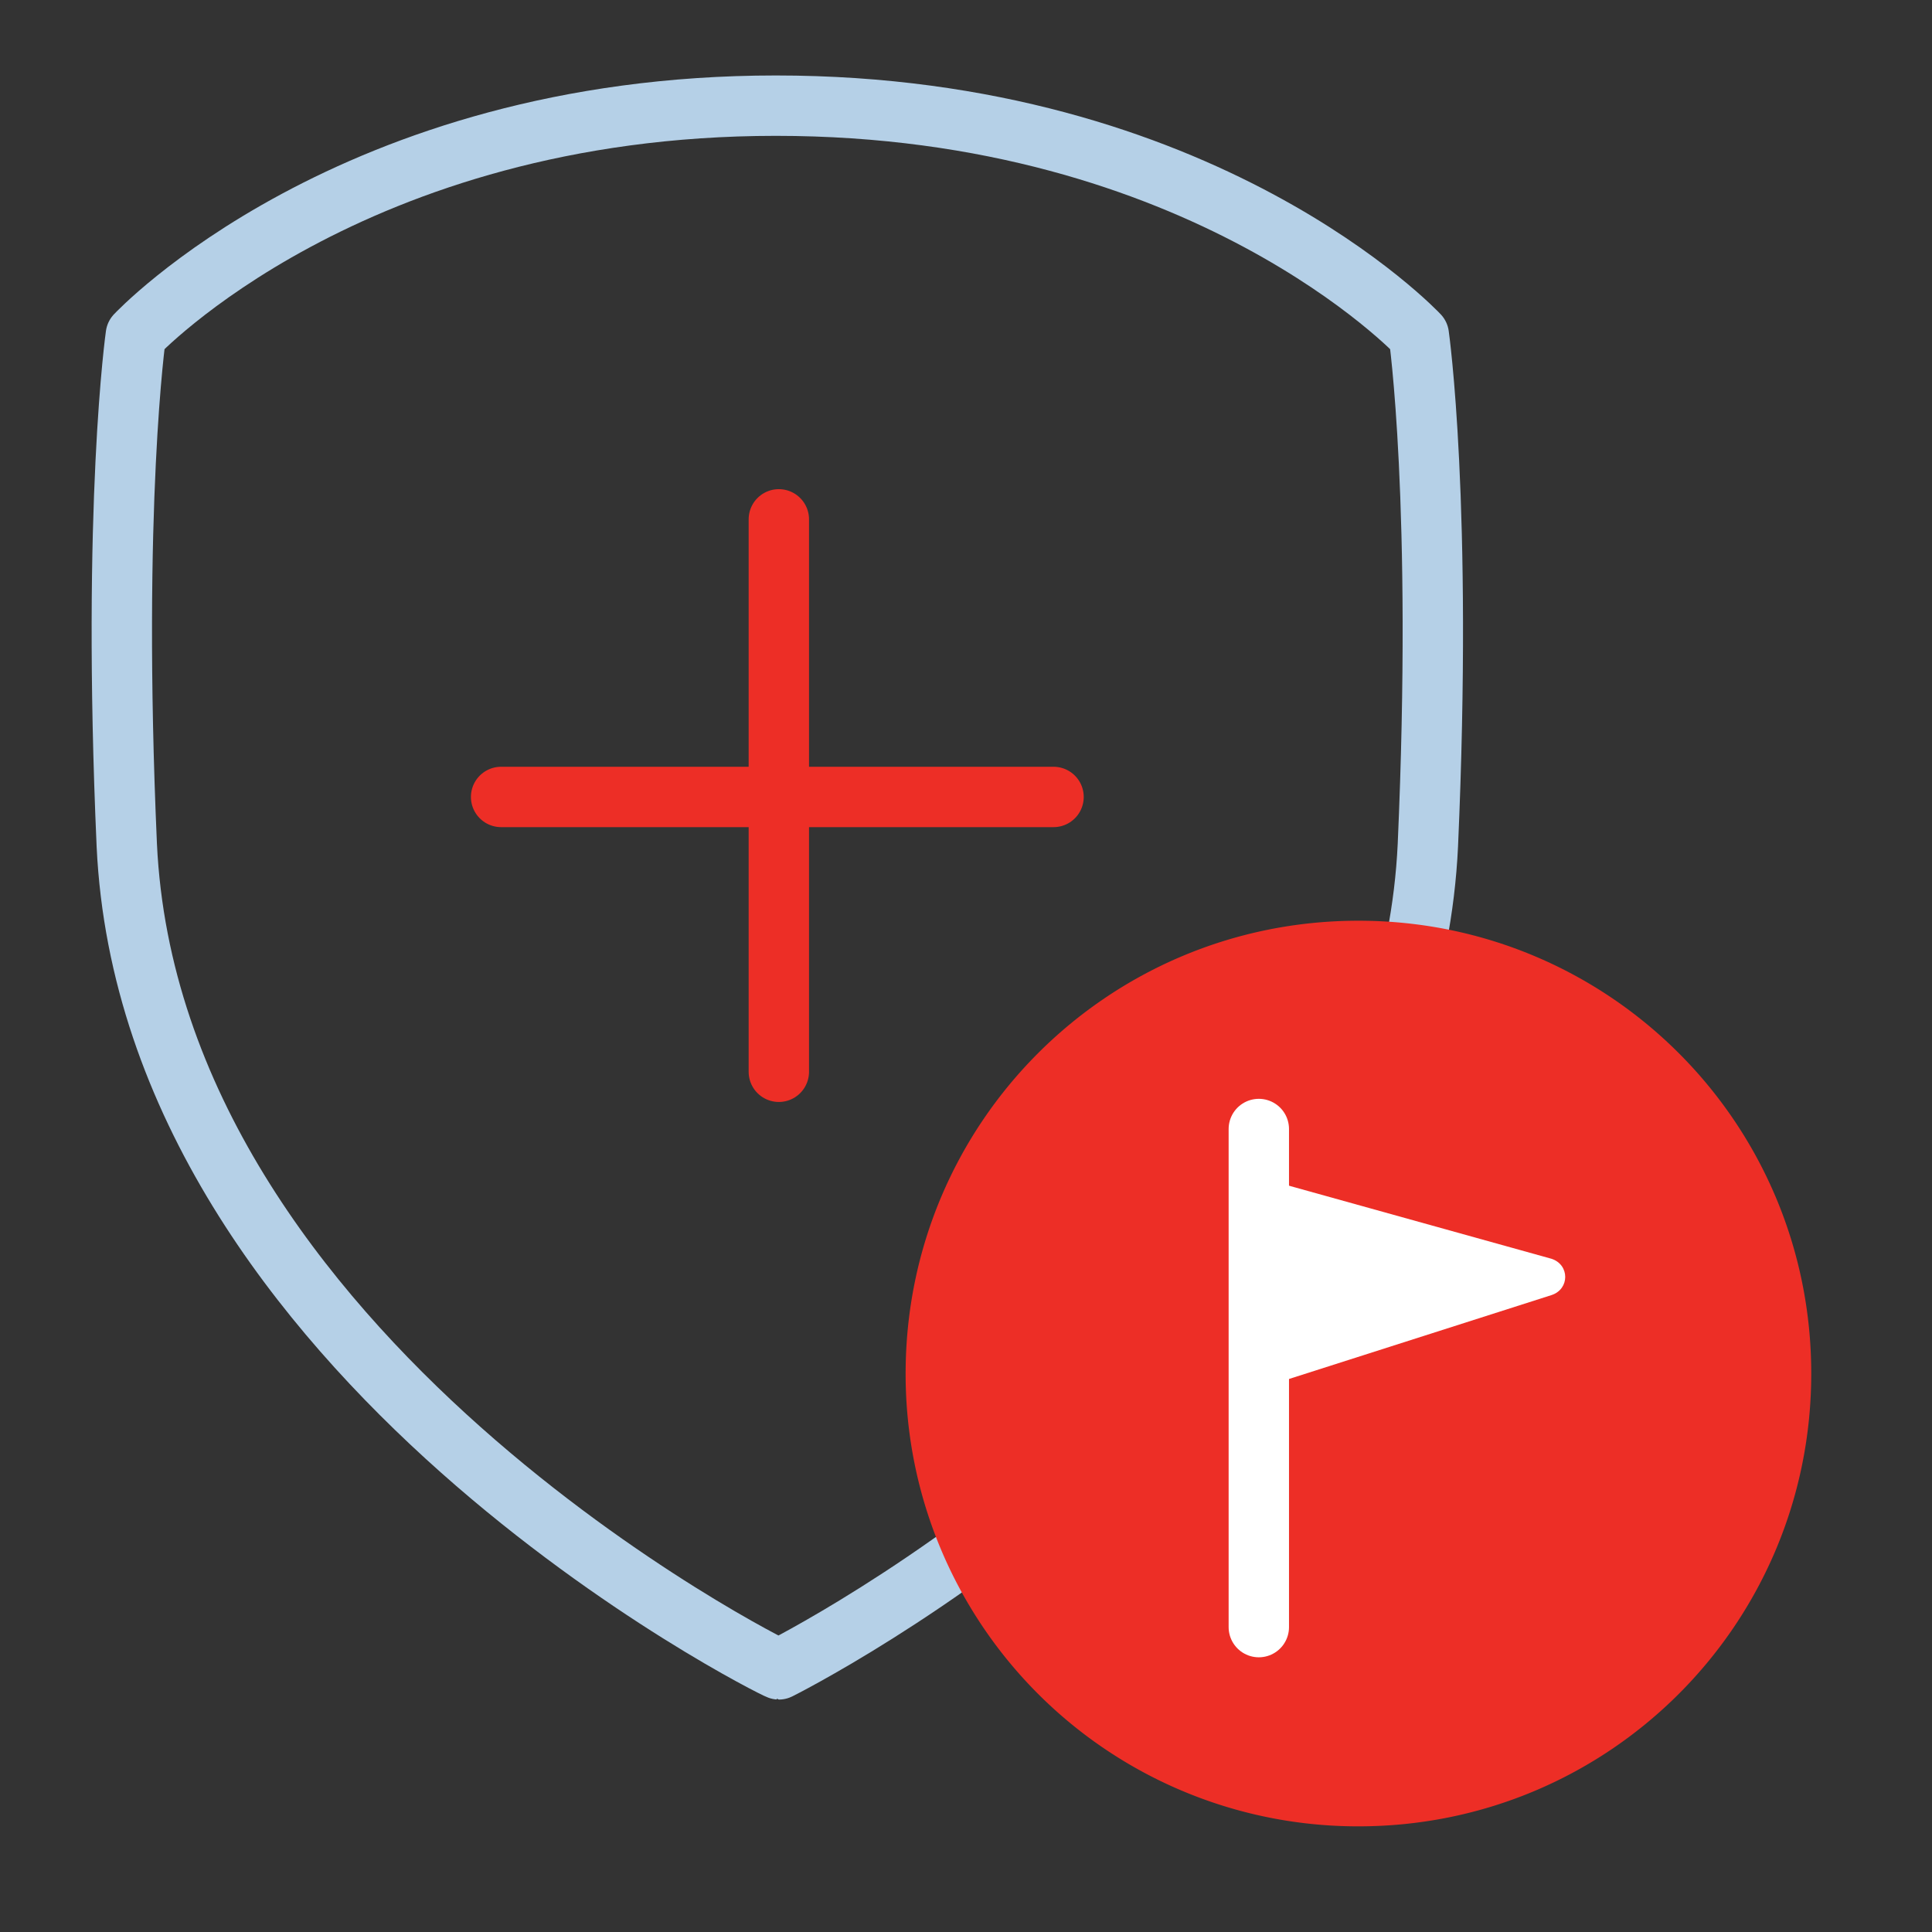
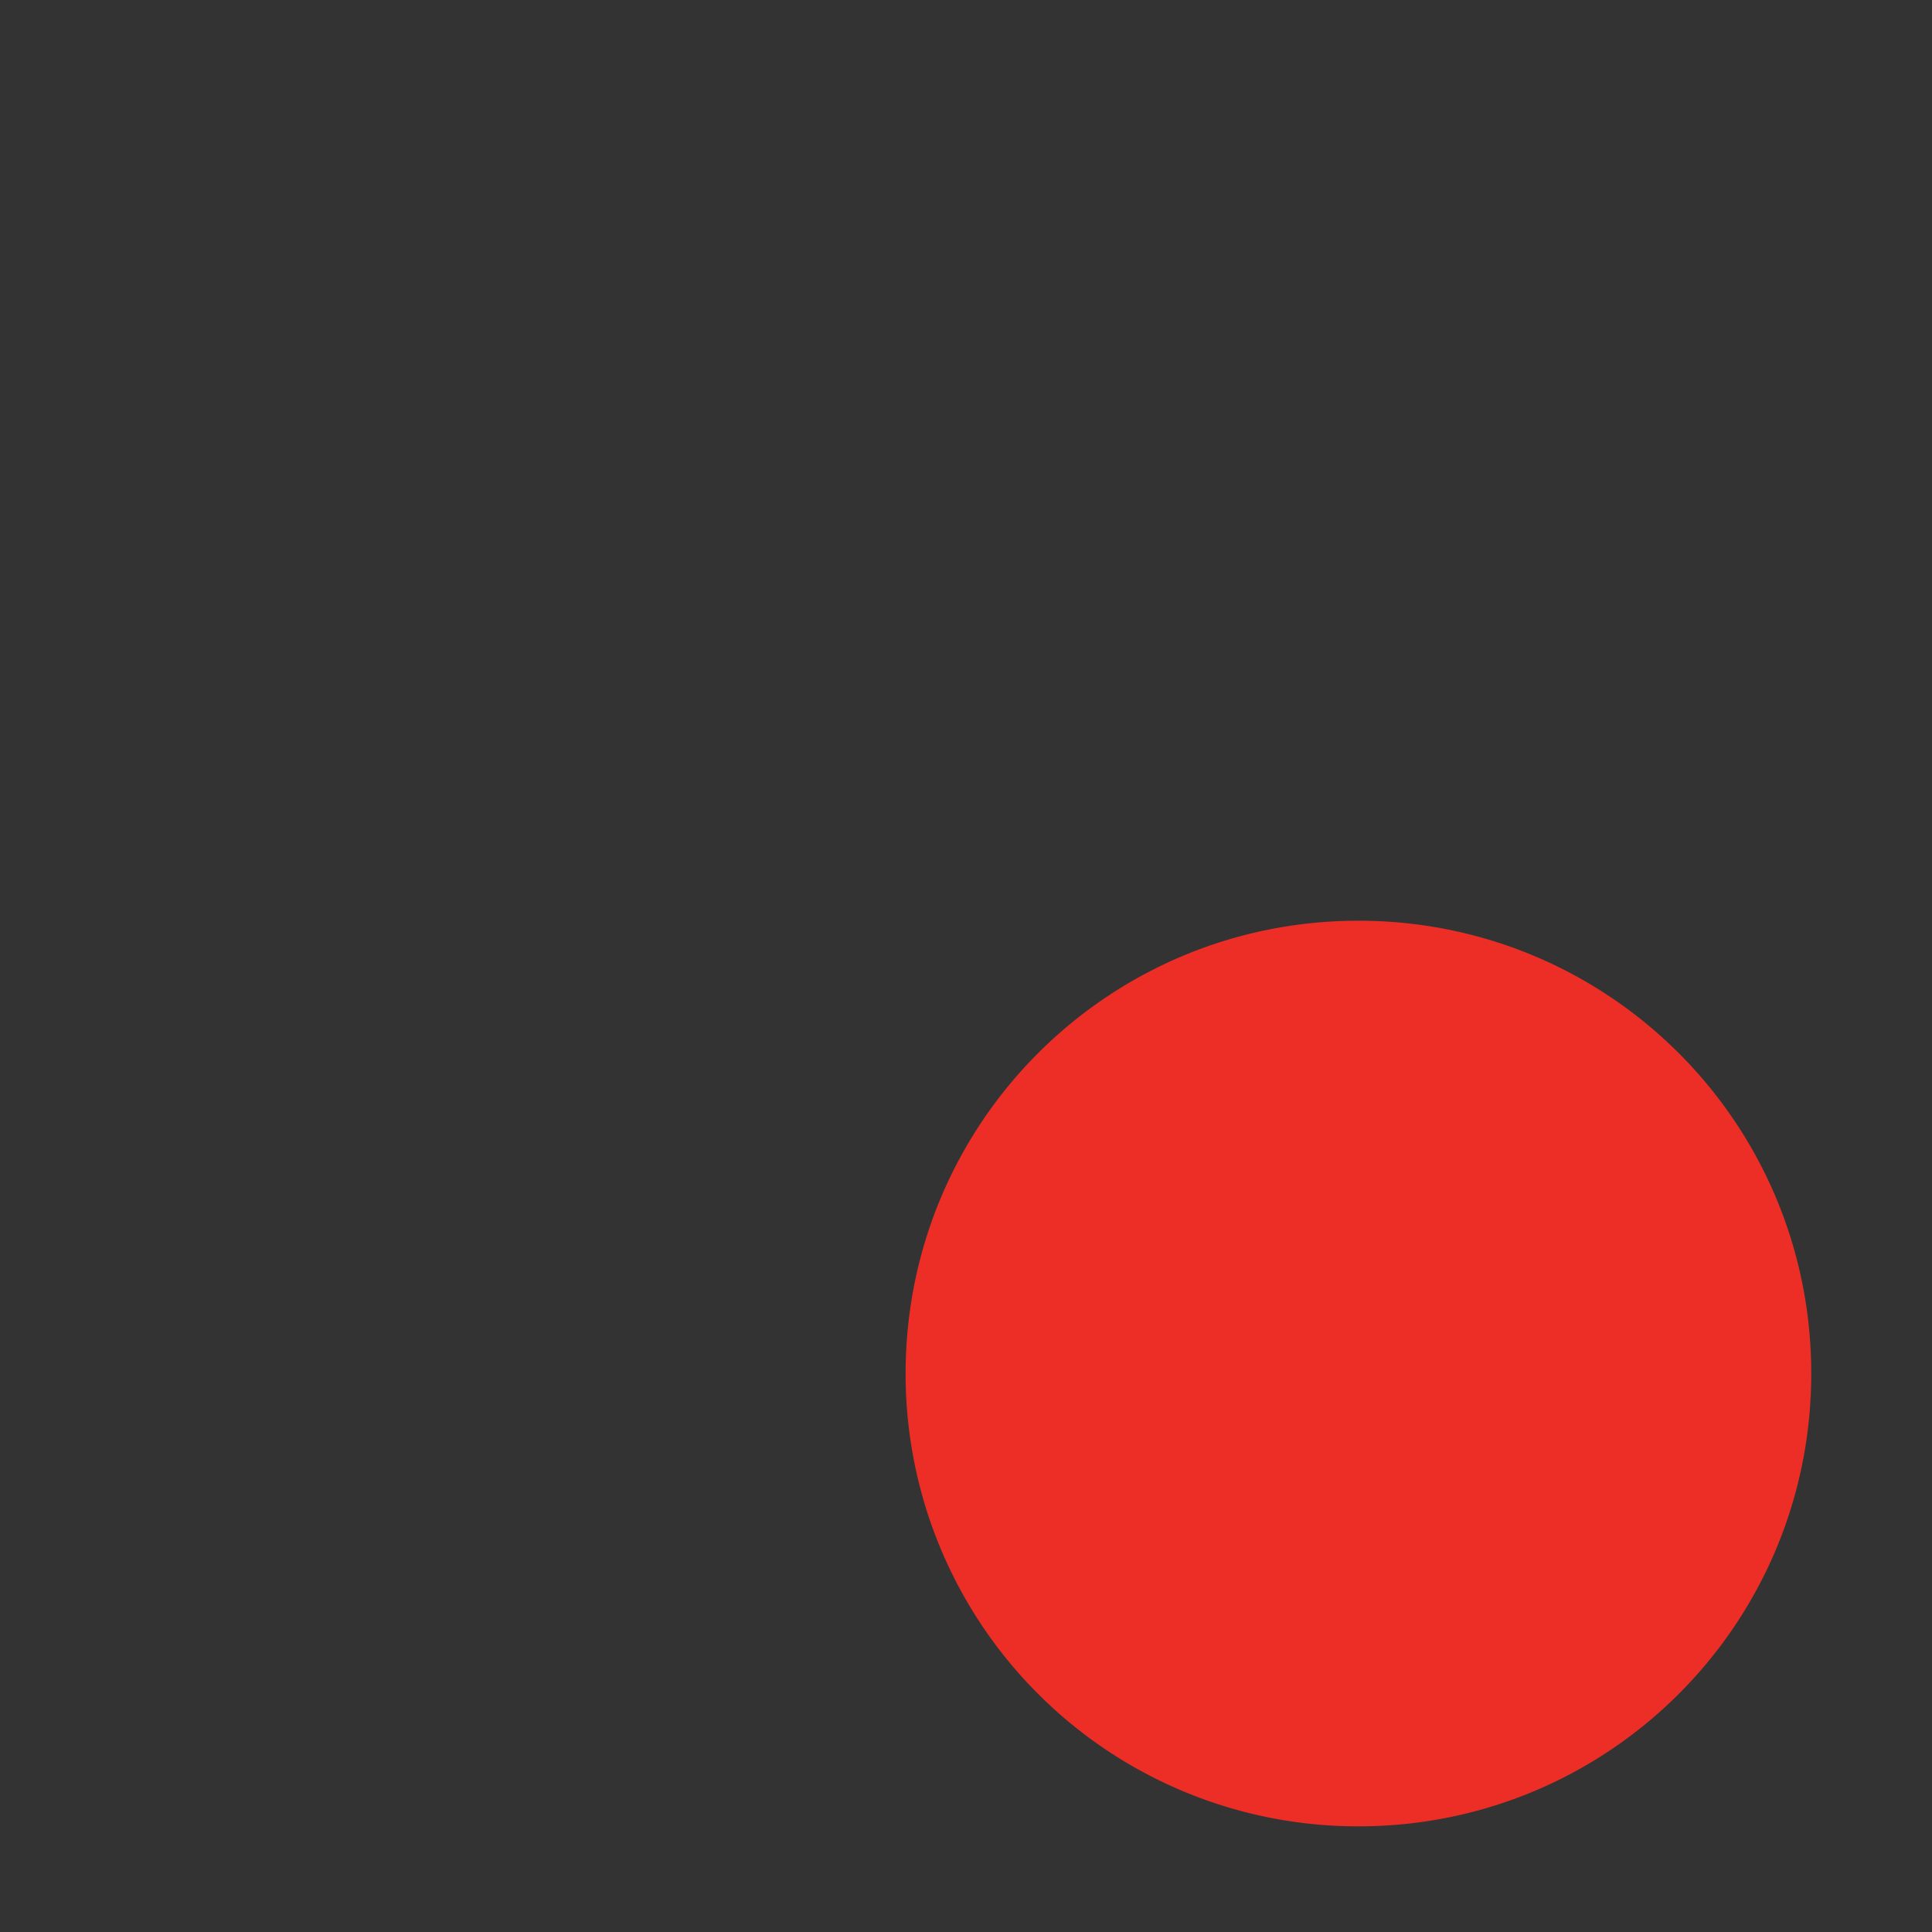
<svg xmlns="http://www.w3.org/2000/svg" width="32" height="32" fill="none" viewBox="0 0 32 32">
  <rect x="0" y="0" width="32" height="32" fill="#333333" stroke="none" />
-   <path stroke="#B5D0E7" stroke-linecap="round" stroke-linejoin="round" d="M12.85 1.75c7.1 0 10.65 3.8 10.65 3.8s.4 2.8.15 8.45c-.4 8.5-10.75 13.65-10.75 13.65-.05 0-10.4-5.15-10.8-13.65-.25-5.65.15-8.45.15-8.45s3.55-3.8 10.6-3.8Z" />
  <path fill="#ED2E26" d="M30 22.75c0 4.15-3.35 7.5-7.5 7.5a7.49 7.49 0 0 1-7.5-7.5c0-4.15 3.35-7.5 7.5-7.5s7.5 3.35 7.5 7.5Z" />
-   <path stroke="#ED2E26" stroke-linecap="round" stroke-linejoin="round" d="M12.9 8.602v9.15M17.45 13.2H8.3" />
-   <path stroke="#fff" stroke-linecap="round" stroke-linejoin="round" d="M20.85 26.95V18.7" />
-   <path fill="#fff" d="m20.85 19.5 4.85 1.35c.3.1.3.5 0 .6L20.85 23v-3.5Z" />
</svg>